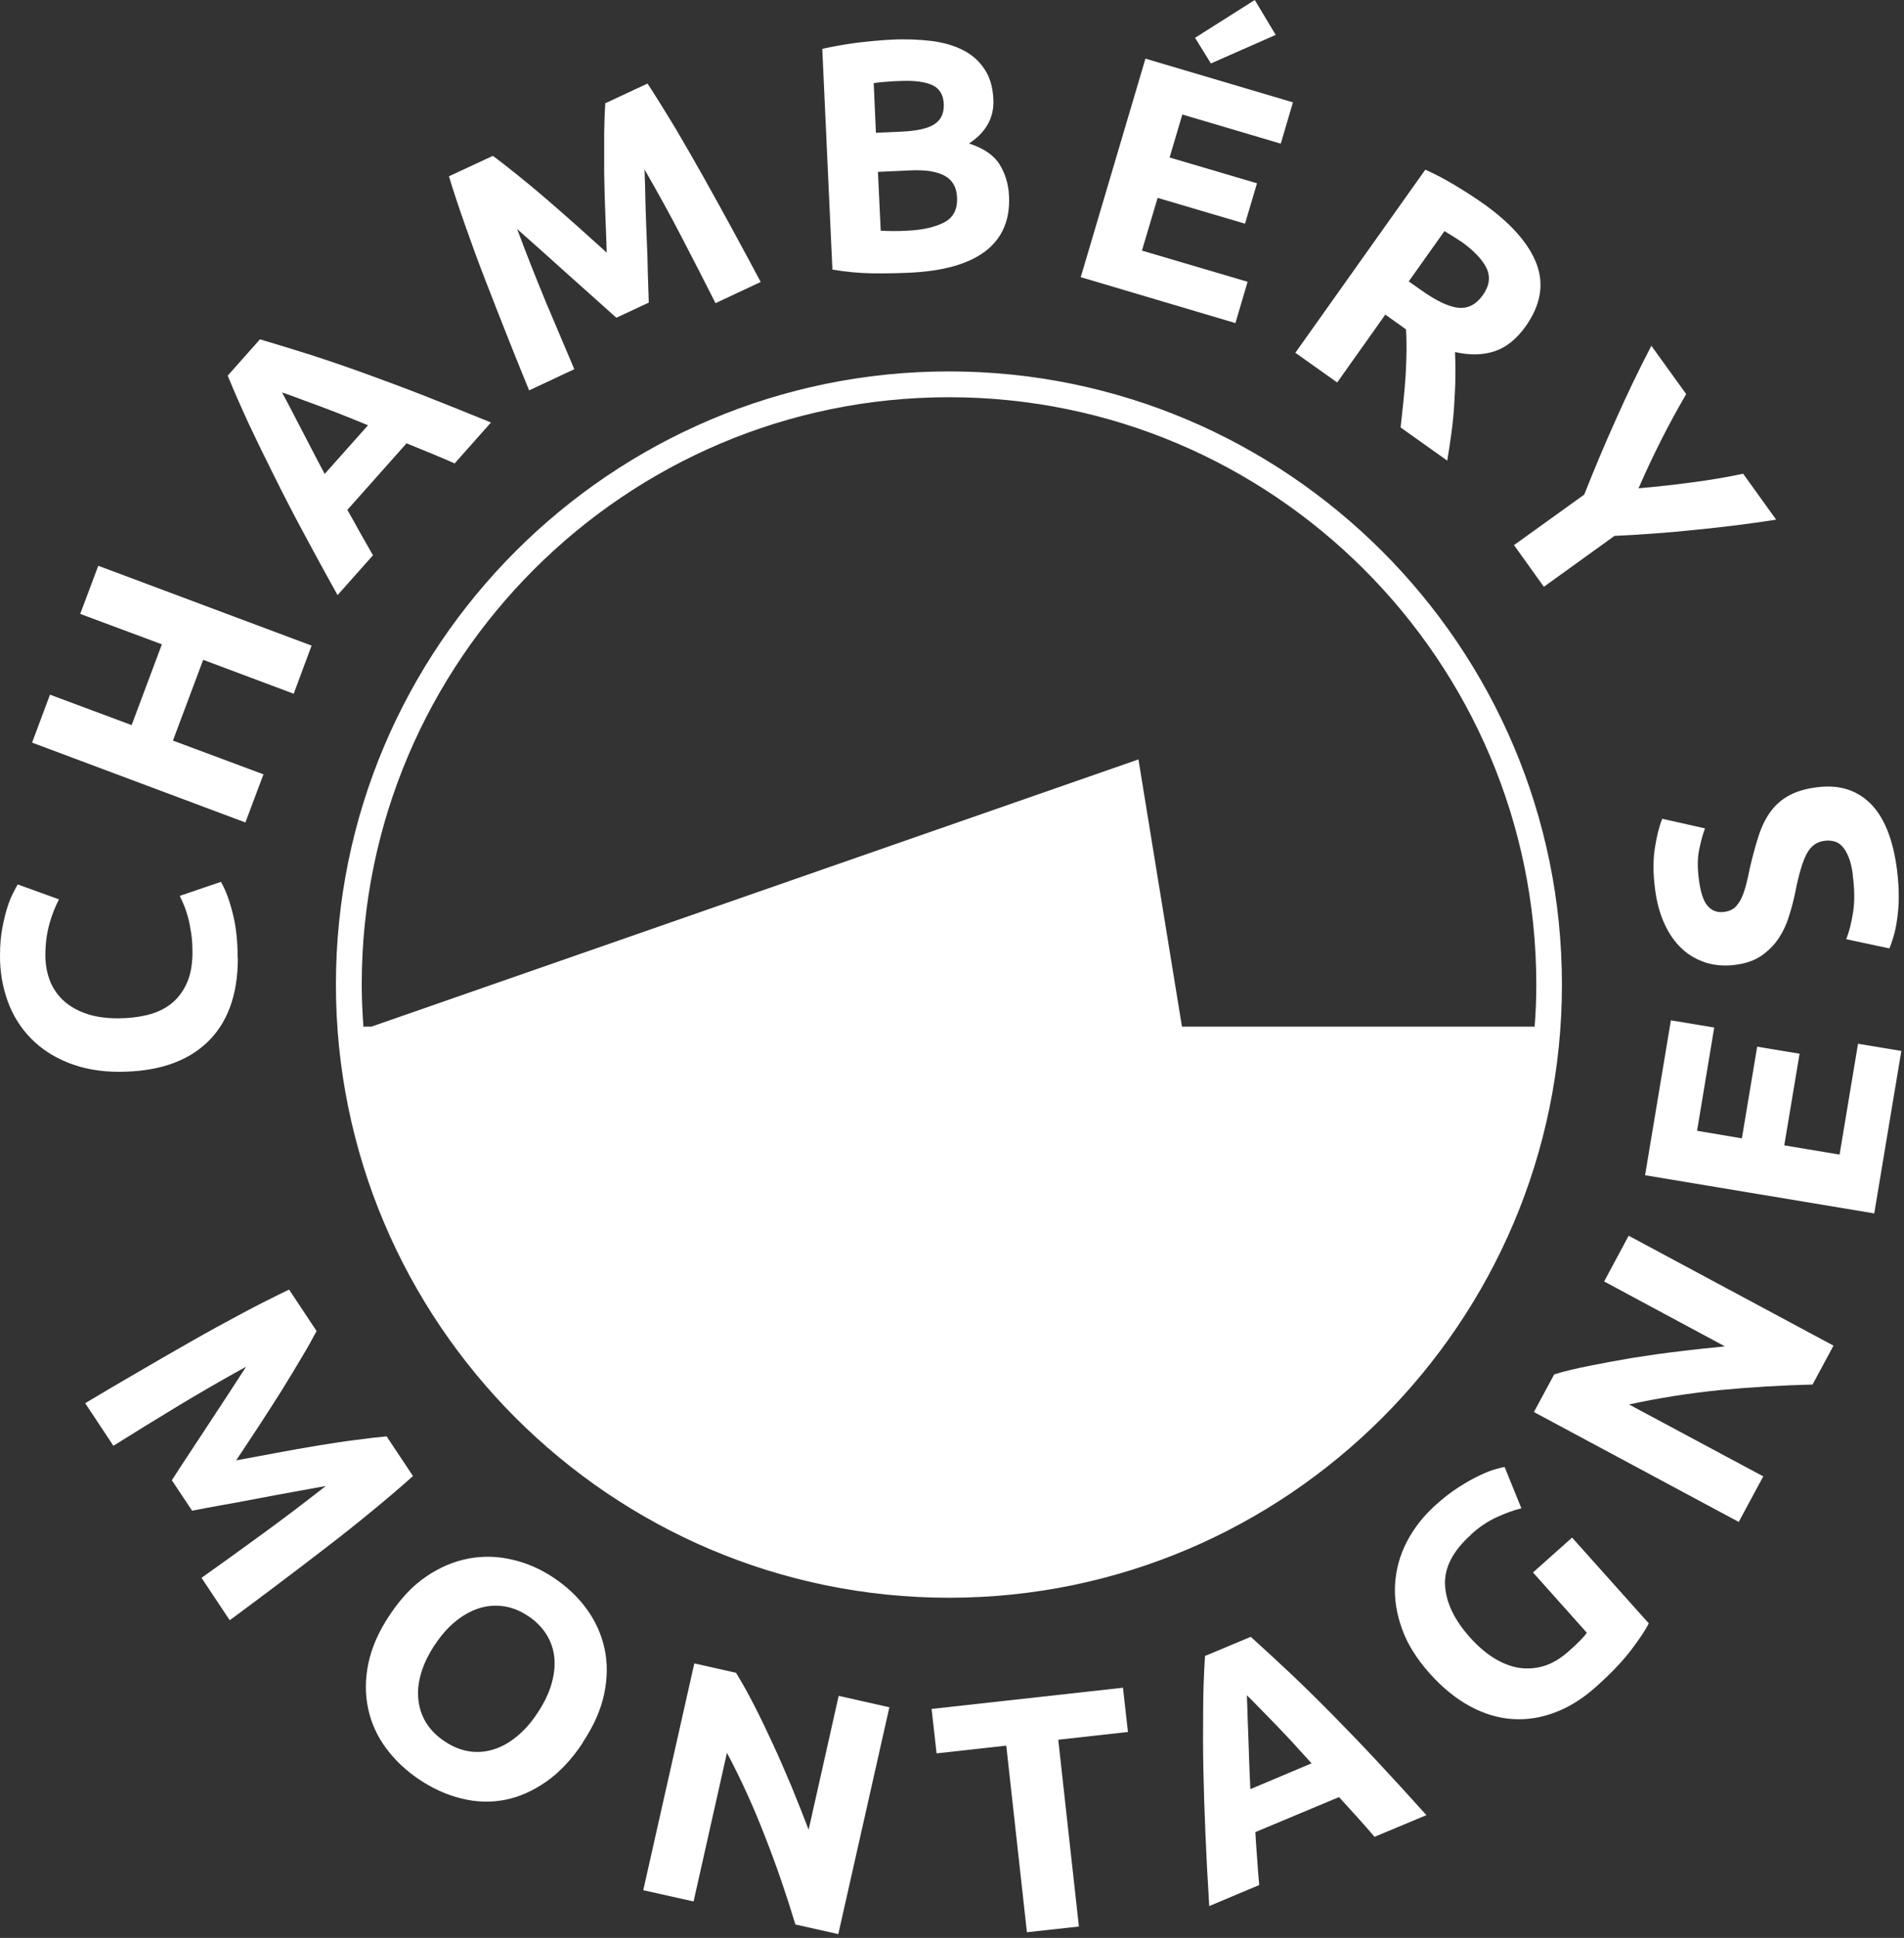
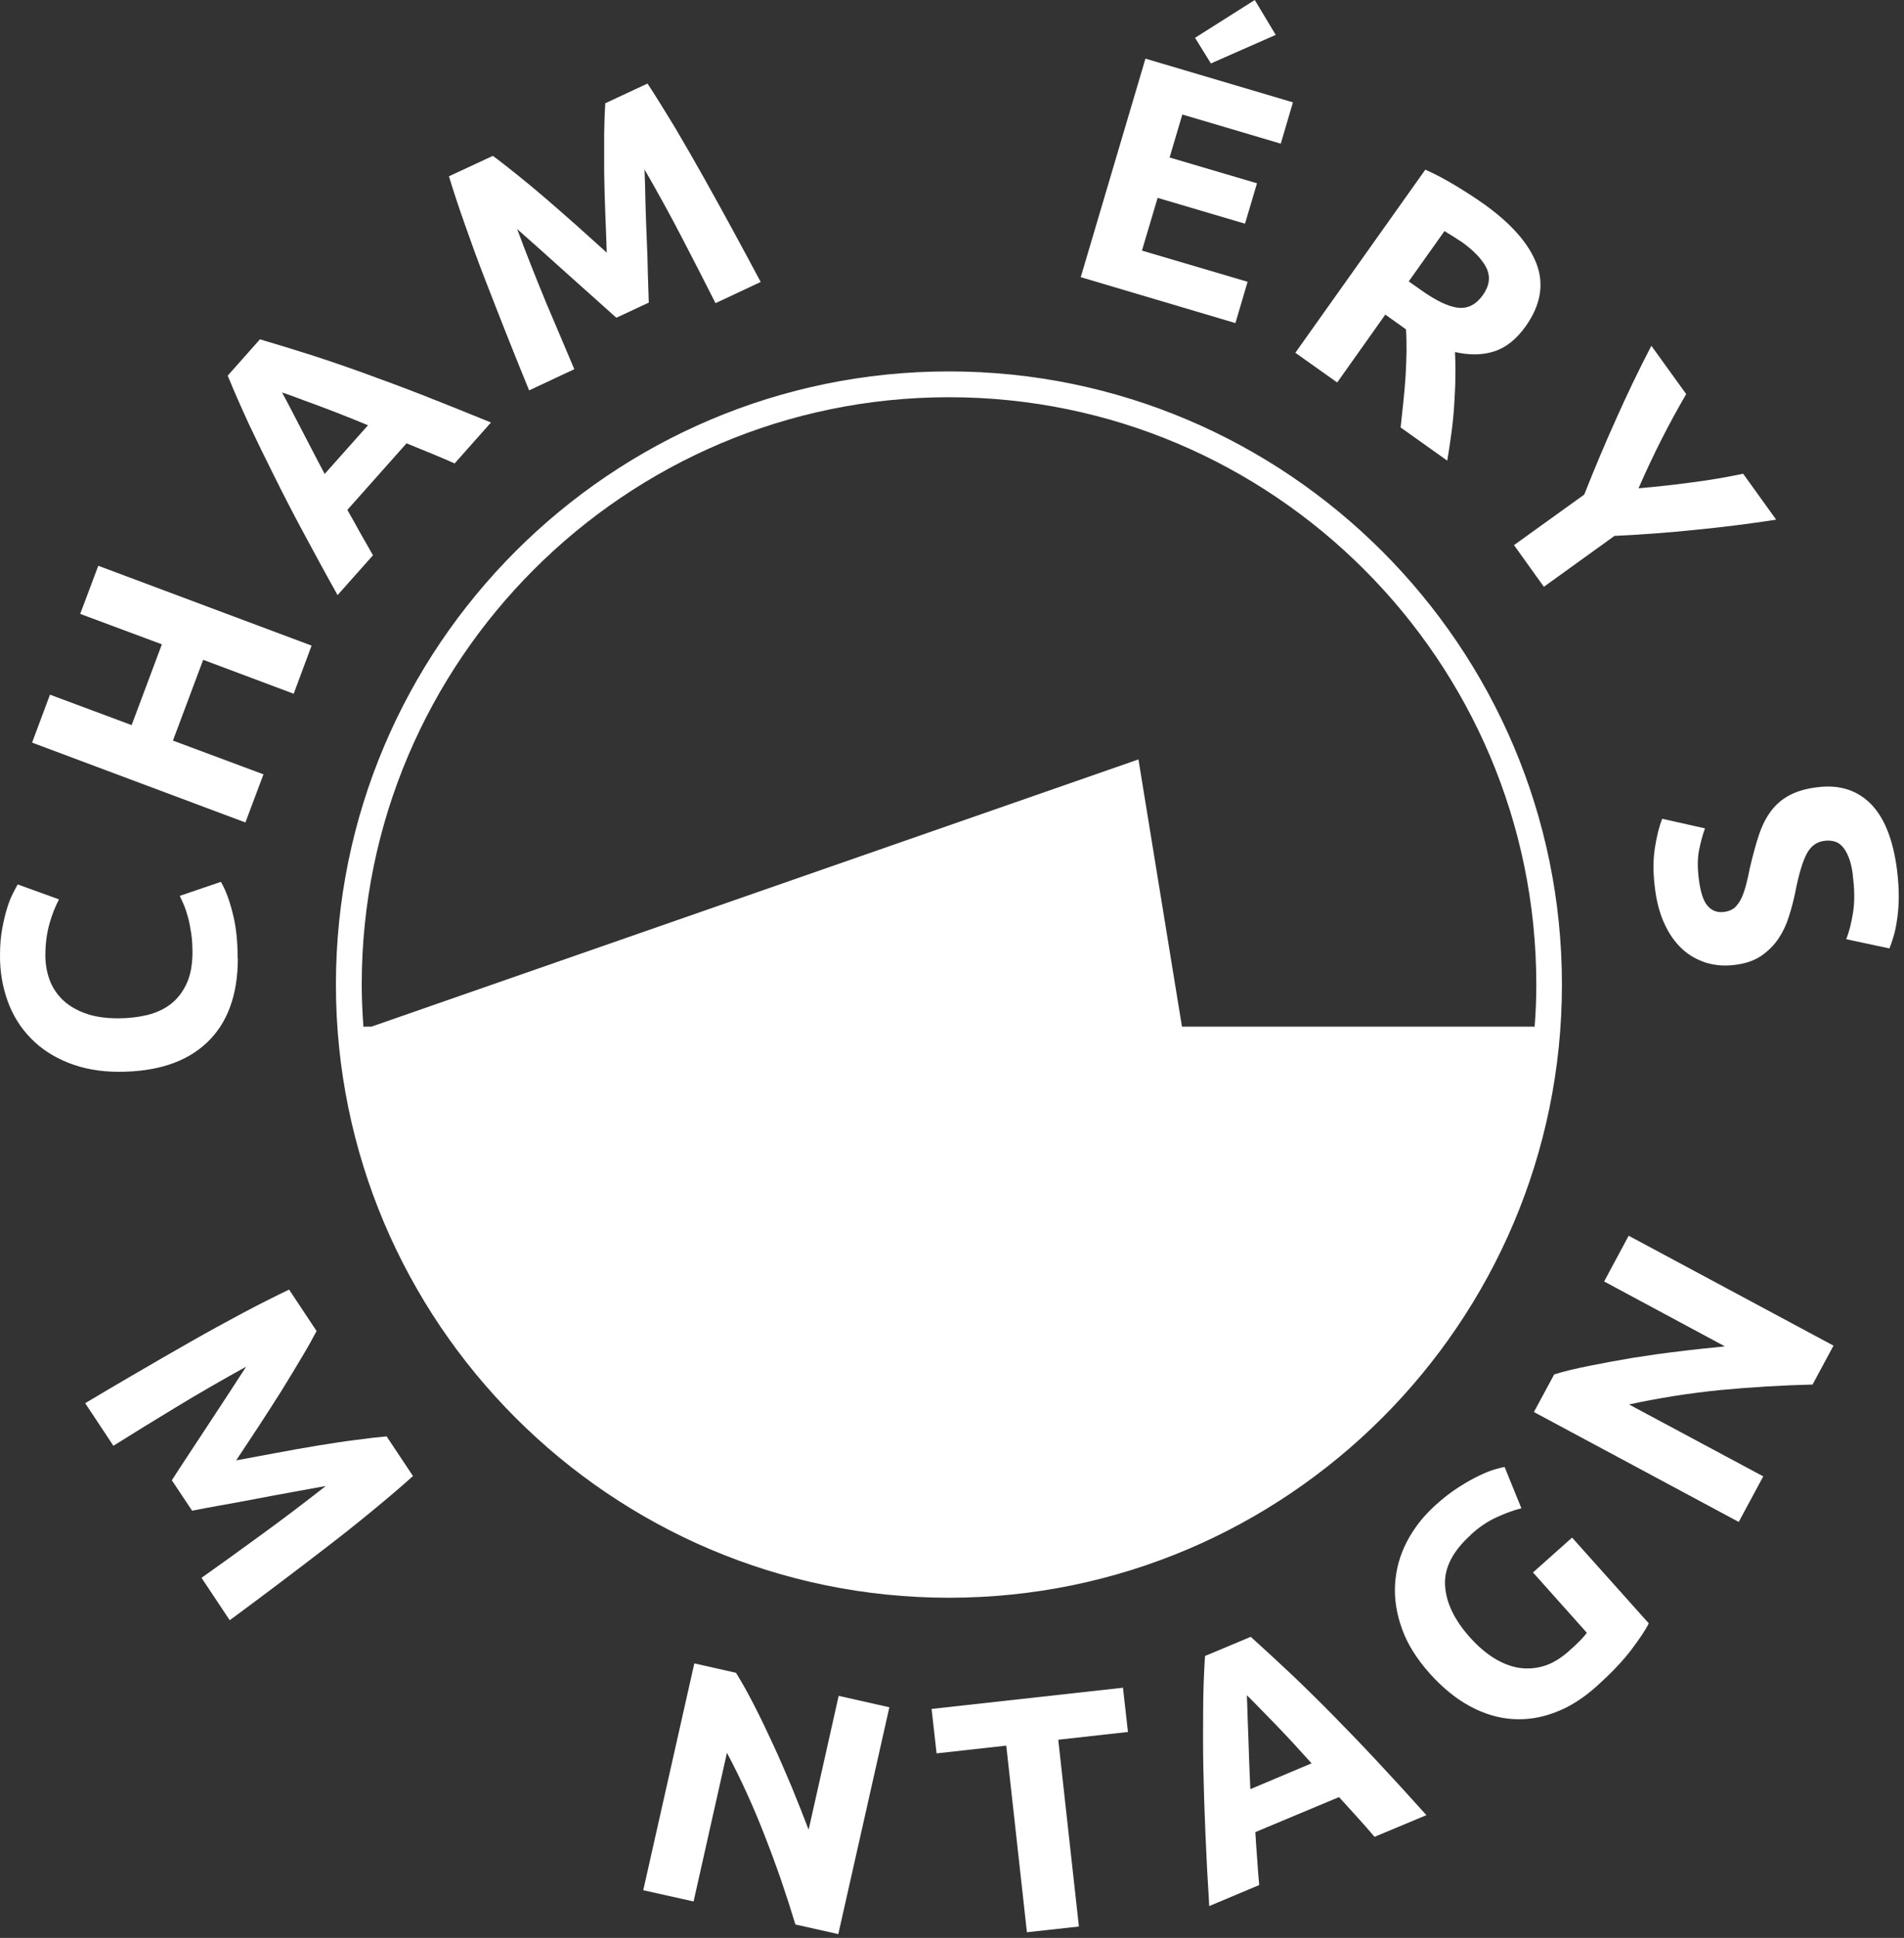
<svg xmlns="http://www.w3.org/2000/svg" width="342" height="348" viewBox="0 0 342 348" fill="none">
  <rect x="0" y="0" width="342" height="348" fill="#333333" stroke="none" />
  <path d="M42.721 172.071C42.721 178.727 40.833 183.794 37.124 187.271C33.415 190.748 28.15 192.47 21.328 192.47C17.95 192.47 14.937 191.907 12.254 190.848C9.605 189.788 7.353 188.331 5.532 186.443C3.711 184.589 2.32 182.37 1.392 179.82C0.465 177.237 -0.032 174.488 0.002 171.475C0.002 169.753 0.134 168.163 0.399 166.739C0.664 165.315 0.962 164.09 1.293 163.03C1.624 161.971 1.988 161.077 2.353 160.381C2.717 159.653 2.982 159.156 3.181 158.825L10.599 161.507C9.936 162.765 9.34 164.223 8.877 165.911C8.413 167.567 8.148 169.455 8.148 171.607C8.148 173.031 8.38 174.422 8.843 175.78C9.307 177.138 10.069 178.33 11.095 179.39C12.155 180.449 13.48 181.277 15.135 181.906C16.791 182.536 18.778 182.867 21.163 182.867C23.05 182.867 24.805 182.668 26.461 182.271C28.084 181.873 29.508 181.211 30.7 180.284C31.892 179.356 32.819 178.131 33.515 176.641C34.21 175.151 34.541 173.329 34.574 171.21C34.574 169.852 34.508 168.66 34.343 167.6C34.177 166.541 34.011 165.58 33.779 164.752C33.548 163.925 33.316 163.196 33.051 162.567C32.786 161.938 32.521 161.375 32.289 160.878L39.674 158.361C40.469 159.686 41.164 161.507 41.76 163.858C42.39 166.209 42.688 168.958 42.688 172.071" fill="white" />
  <path d="M14.407 110.242L17.652 101.599L55.967 115.938L52.755 124.581L36.495 118.488L31.064 132.993L47.324 139.053L44.078 147.696L5.763 133.357L8.976 124.747L23.646 130.211L29.077 115.706L14.407 110.242Z" fill="white" />
  <path d="M50.636 70.439C50.967 71.002 51.331 71.763 51.861 72.724C52.358 73.684 52.954 74.81 53.616 76.102C54.279 77.36 55.007 78.751 55.802 80.307C56.597 81.831 57.425 83.453 58.319 85.109L66.101 76.367C64.346 75.638 62.69 74.976 61.1 74.346C59.478 73.717 58.021 73.154 56.663 72.657C55.305 72.161 54.113 71.73 53.087 71.333C52.06 70.936 51.232 70.671 50.636 70.472M81.665 83.221C80.308 82.625 78.884 81.996 77.393 81.4C75.936 80.804 74.479 80.208 73.022 79.612L62.392 91.567C63.187 92.957 63.948 94.315 64.71 95.706C65.505 97.097 66.266 98.421 66.995 99.713L60.637 106.866C58.352 102.793 56.299 98.984 54.411 95.474C52.523 91.964 50.801 88.619 49.212 85.407C47.622 82.228 46.132 79.181 44.741 76.234C43.384 73.287 42.092 70.373 40.9 67.458L46.695 60.935C49.709 61.829 52.755 62.756 55.868 63.749C58.948 64.743 62.16 65.836 65.538 67.061C68.883 68.286 72.426 69.578 76.135 71.035C79.844 72.492 83.884 74.115 88.189 75.87L81.632 83.254L81.665 83.221Z" fill="white" />
  <path d="M88.553 28.015C89.745 28.876 91.169 30.002 92.825 31.327C94.481 32.651 96.236 34.109 98.09 35.698C99.945 37.288 101.799 38.944 103.687 40.599C105.574 42.288 107.329 43.878 108.985 45.368C108.919 43.149 108.82 40.765 108.72 38.248C108.621 35.731 108.555 33.248 108.522 30.797C108.522 28.346 108.522 26.061 108.522 23.942C108.555 21.823 108.621 20.001 108.72 18.544L116.304 15.001C117.827 17.319 119.417 19.902 121.172 22.783C122.894 25.697 124.649 28.744 126.437 31.923C128.225 35.102 129.981 38.314 131.736 41.526C133.491 44.739 135.113 47.785 136.637 50.633L128.523 54.442C126.735 50.898 124.748 47.024 122.596 42.884C120.443 38.712 118.158 34.572 115.774 30.433C115.84 32.221 115.906 34.241 115.94 36.427C116.006 38.612 116.072 40.798 116.171 42.984C116.271 45.136 116.337 47.255 116.37 49.242C116.436 51.229 116.502 52.951 116.536 54.342L110.707 57.058C109.648 56.097 108.389 54.971 106.899 53.647C105.409 52.322 103.852 50.931 102.23 49.474C100.607 48.017 98.984 46.56 97.362 45.103C95.706 43.646 94.216 42.321 92.891 41.129C94.547 45.6 96.302 50.004 98.09 54.342C99.912 58.647 101.6 62.654 103.157 66.297L95.043 70.105C93.818 67.125 92.527 63.913 91.169 60.502C89.811 57.091 88.487 53.68 87.162 50.269C85.837 46.858 84.645 43.58 83.519 40.367C82.393 37.188 81.433 34.274 80.638 31.658L88.619 27.949L88.553 28.015Z" fill="white" />
-   <path d="M157.699 30.865L158.196 41.429C158.858 41.462 159.587 41.495 160.381 41.495C161.176 41.495 162.037 41.495 162.964 41.429C165.713 41.297 167.932 40.8 169.588 39.939C171.243 39.078 172.005 37.588 171.906 35.468C171.839 33.581 171.045 32.289 169.621 31.527C168.164 30.766 166.11 30.468 163.494 30.6L157.699 30.865ZM157.368 23.845L161.838 23.646C164.686 23.514 166.673 23.083 167.865 22.288C169.058 21.494 169.587 20.301 169.521 18.679C169.455 17.023 168.76 15.897 167.501 15.301C166.21 14.705 164.355 14.44 161.905 14.539C161.11 14.539 160.282 14.605 159.355 14.672C158.461 14.738 157.666 14.804 156.937 14.937L157.335 23.845H157.368ZM163.196 48.98C160.944 49.079 158.726 49.112 156.507 49.079C154.288 49.046 151.937 48.814 149.519 48.416L147.698 8.777C149.586 8.347 151.606 7.982 153.858 7.684C156.076 7.419 158.163 7.221 160.083 7.121C162.666 6.989 165.084 7.088 167.269 7.353C169.455 7.618 171.376 8.181 172.998 9.009C174.621 9.837 175.879 10.963 176.84 12.42C177.8 13.844 178.33 15.632 178.429 17.818C178.595 21.096 177.138 23.745 174.058 25.765C176.707 26.626 178.529 27.885 179.555 29.541C180.582 31.196 181.145 33.084 181.244 35.203C181.443 39.508 180.019 42.787 177.005 45.105C173.959 47.423 169.389 48.715 163.196 48.98Z" fill="white" />
  <path d="M229.161 6.259L217.504 11.392L214.656 6.789L225.386 0L229.161 6.292V6.259ZM194.125 49.773L205.748 10.531L232.241 18.379L230.055 25.797L212.371 20.565L210.086 28.281L225.783 32.917L223.631 40.169L207.934 35.533L205.119 45.004L224.094 50.601L221.909 58.019L194.125 49.773Z" fill="white" />
  <path d="M262.278 43.282C261.715 42.885 261.219 42.587 260.755 42.288C260.291 42.024 259.861 41.759 259.464 41.494L253.039 50.534L255.159 52.025C257.973 54.044 260.258 55.104 261.98 55.27C263.702 55.435 265.159 54.674 266.385 52.952C267.544 51.296 267.742 49.706 267.014 48.15C266.252 46.593 264.696 44.938 262.278 43.249M266.385 36.526C271.385 40.07 274.597 43.712 275.988 47.355C277.379 51.031 276.75 54.74 274.101 58.515C272.445 60.866 270.557 62.39 268.438 63.085C266.318 63.781 263.967 63.814 261.351 63.218C261.417 64.542 261.451 65.999 261.417 67.589C261.417 69.178 261.318 70.834 261.219 72.523C261.119 74.212 260.954 75.934 260.722 77.656C260.49 79.411 260.225 81.1 259.96 82.723L251.582 76.762C251.748 75.239 251.913 73.682 252.079 72.126C252.244 70.569 252.377 69.013 252.476 67.49C252.576 65.966 252.609 64.509 252.642 63.085C252.642 61.661 252.642 60.37 252.542 59.144L248.833 56.495L240.19 68.682L232.673 63.35L256.02 30.466C257.874 31.294 259.729 32.288 261.583 33.413C263.437 34.539 265.027 35.566 266.418 36.559" fill="white" />
  <path d="M294.333 87.69C297.579 87.392 300.758 87.061 303.871 86.63C307.017 86.233 310.096 85.703 313.11 85.074L319.038 93.32C314.136 94.081 309.335 94.677 304.566 95.141C299.83 95.638 294.963 96.002 289.995 96.234L277.312 105.374L271.947 97.889L284.564 88.816C286.386 84.213 288.273 79.709 290.26 75.305C292.214 70.9 294.333 66.496 296.618 62.091L302.877 70.768C301.321 73.45 299.83 76.166 298.407 78.98C296.983 81.795 295.625 84.676 294.333 87.657" fill="white" />
  <path d="M56.861 239.031C56.165 240.356 55.271 241.979 54.145 243.833C53.053 245.688 51.827 247.708 50.536 249.794C49.211 251.913 47.82 254.033 46.429 256.185C45.005 258.338 43.681 260.358 42.422 262.245C44.641 261.848 47.026 261.384 49.575 260.921C52.092 260.457 54.576 259.994 57.059 259.596C59.51 259.199 61.828 258.834 63.981 258.57C66.133 258.272 67.955 258.073 69.445 257.94L74.18 265.06C72.094 266.948 69.71 268.968 67.06 271.154C64.411 273.339 61.596 275.591 58.649 277.843C55.702 280.128 52.721 282.38 49.741 284.632C46.761 286.883 43.913 289.003 41.263 290.957L36.197 283.34C39.508 280.989 43.118 278.406 46.959 275.591C50.834 272.776 54.675 269.862 58.517 266.848C56.728 267.18 54.708 267.544 52.523 267.941C50.337 268.339 48.118 268.736 45.933 269.167C43.747 269.597 41.661 269.961 39.641 270.326C37.621 270.69 35.932 270.988 34.508 271.286L30.865 265.822C31.66 264.597 32.587 263.14 33.713 261.451C34.839 259.762 35.998 257.973 37.223 256.119C38.449 254.265 39.674 252.41 40.899 250.522C42.124 248.635 43.217 246.946 44.211 245.423C39.939 247.774 35.766 250.191 31.66 252.675C27.553 255.159 23.811 257.477 20.367 259.629L15.301 251.98C18.116 250.291 21.162 248.502 24.407 246.615C27.62 244.727 30.865 242.873 34.11 241.018C37.356 239.164 40.502 237.442 43.548 235.819C46.595 234.196 49.377 232.806 51.927 231.58L56.894 239.064L56.861 239.031Z" fill="white" />
-   <path d="M78.121 295.324C76.995 297.046 76.168 298.702 75.671 300.358C75.174 302.014 74.975 303.603 75.141 305.093C75.273 306.617 75.737 308.007 76.499 309.299C77.293 310.591 78.419 311.75 79.876 312.71C81.3 313.67 82.791 314.266 84.281 314.498C85.804 314.73 87.261 314.597 88.718 314.134C90.175 313.67 91.533 312.909 92.891 311.783C94.216 310.69 95.441 309.299 96.567 307.577C97.693 305.888 98.521 304.199 99.017 302.543C99.514 300.888 99.713 299.298 99.58 297.775C99.448 296.251 98.984 294.861 98.189 293.569C97.395 292.278 96.269 291.118 94.845 290.191C93.355 289.198 91.864 288.635 90.374 288.436C88.851 288.237 87.394 288.37 85.97 288.834C84.546 289.297 83.122 290.092 81.797 291.185C80.439 292.278 79.214 293.701 78.121 295.357M104.647 313.008C102.66 315.988 100.474 318.306 98.09 319.962C95.706 321.618 93.255 322.711 90.705 323.208C88.155 323.704 85.572 323.638 82.923 322.976C80.274 322.347 77.757 321.188 75.307 319.565C72.955 317.975 70.968 316.121 69.346 313.935C67.756 311.783 66.663 309.398 66.133 306.848C65.57 304.299 65.57 301.583 66.167 298.702C66.763 295.821 68.054 292.907 70.041 289.959C72.028 286.979 74.214 284.661 76.664 283.038C79.115 281.382 81.632 280.356 84.248 279.859C86.864 279.396 89.447 279.462 92.063 280.091C94.679 280.687 97.13 281.78 99.415 283.303C101.799 284.893 103.786 286.747 105.376 288.933C106.965 291.118 108.025 293.47 108.588 296.053C109.151 298.636 109.118 301.351 108.522 304.199C107.925 307.047 106.634 309.961 104.647 312.942" fill="white" />
  <path d="M142.862 345.564C141.273 340.299 139.484 335.067 137.431 329.835C135.411 324.602 133.126 319.569 130.576 314.767L124.582 341.458L115.542 339.438L124.715 298.706L132.199 300.395C133.193 301.984 134.252 303.872 135.411 306.124C136.57 308.376 137.696 310.727 138.855 313.244C140.014 315.727 141.107 318.31 142.233 320.96C143.326 323.609 144.319 326.159 145.247 328.576L150.644 304.534L159.751 306.587L150.578 347.32L142.895 345.598L142.862 345.564Z" fill="white" />
  <path d="M201.71 303.074L202.604 311.022L190.086 312.413L193.795 345.959L184.456 346.986L180.747 313.473L168.23 314.864L167.335 306.883L201.71 303.074Z" fill="white" />
  <path d="M223.963 304.4C223.996 305.029 224.029 305.923 224.062 307.049C224.095 308.175 224.128 309.466 224.194 310.923C224.261 312.38 224.294 314.003 224.36 315.758C224.426 317.513 224.492 319.335 224.592 321.289L235.586 316.652C234.295 315.228 233.069 313.871 231.877 312.579C230.685 311.288 229.559 310.129 228.533 309.069C227.506 308.009 226.612 307.082 225.817 306.287C225.055 305.492 224.426 304.863 223.963 304.433M246.879 329.832C245.885 328.673 244.859 327.481 243.766 326.289C242.673 325.097 241.613 323.905 240.52 322.713L225.486 329.005C225.585 330.627 225.685 332.217 225.817 333.839C225.916 335.462 226.049 337.019 226.181 338.509L217.207 342.284C216.909 337.548 216.677 333.144 216.512 329.071C216.346 325.031 216.214 321.156 216.147 317.547C216.081 313.904 216.081 310.46 216.114 307.148C216.114 303.837 216.247 300.591 216.445 297.379L224.658 293.935C227.042 296.088 229.427 298.273 231.844 300.558C234.262 302.843 236.712 305.261 239.262 307.844C241.812 310.427 244.494 313.208 247.276 316.189C250.058 319.169 253.038 322.415 256.217 325.958L246.945 329.832H246.879Z" fill="white" />
  <path d="M264.199 275.621C260.954 278.535 259.397 281.548 259.563 284.661C259.728 287.774 261.219 290.887 264.033 294.033C265.391 295.556 266.815 296.782 268.272 297.709C269.762 298.636 271.253 299.232 272.776 299.497C274.299 299.729 275.823 299.63 277.346 299.166C278.869 298.702 280.326 297.808 281.783 296.517C282.578 295.821 283.207 295.225 283.737 294.695C284.267 294.165 284.698 293.669 285.029 293.205L275.359 282.376L282.379 276.117L296.156 291.516C295.626 292.609 294.599 294.165 293.076 296.185C291.553 298.206 289.433 300.457 286.718 302.875C284.4 304.961 281.949 306.518 279.399 307.478C276.849 308.471 274.299 308.869 271.716 308.703C269.133 308.538 266.583 307.776 264.067 306.418C261.55 305.06 259.132 303.107 256.814 300.524C254.496 297.908 252.807 295.258 251.847 292.543C250.853 289.827 250.423 287.112 250.588 284.463C250.754 281.813 251.449 279.263 252.708 276.846C253.966 274.428 255.655 272.276 257.808 270.322C259.265 268.998 260.689 267.905 262.046 267.044C263.404 266.183 264.629 265.487 265.689 264.991C266.782 264.461 267.709 264.096 268.504 263.865C269.299 263.633 269.862 263.5 270.259 263.434L273.273 270.852C271.849 271.216 270.358 271.746 268.802 272.475C267.212 273.203 265.689 274.23 264.232 275.554" fill="white" />
  <path d="M325.561 248.633C320.064 248.765 314.533 249.096 308.97 249.626C303.373 250.189 297.942 251.05 292.611 252.209L316.719 265.124L312.314 273.304L275.523 253.567L279.166 246.811C280.954 246.248 283.073 245.752 285.557 245.255C288.008 244.758 290.591 244.295 293.306 243.831C296.022 243.401 298.803 243.003 301.651 242.672C304.499 242.308 307.215 242.043 309.831 241.778L288.14 230.121L292.544 221.908L329.336 241.645L325.594 248.6L325.561 248.633Z" fill="white" />
-   <path d="M336.655 217.9L295.492 211.045L300.129 183.228L307.911 184.52L304.831 203.064L312.878 204.422L315.627 187.964L323.243 189.222L320.495 205.68L330.429 207.336L333.741 187.434L341.523 188.725L336.655 217.9Z" fill="white" />
  <path d="M332.815 157.134C332.649 155.81 332.384 154.75 332.053 153.922C331.722 153.094 331.325 152.432 330.894 151.968C330.464 151.505 329.967 151.207 329.404 151.074C328.874 150.942 328.278 150.908 327.616 151.008C326.258 151.206 325.231 151.968 324.503 153.359C323.774 154.75 323.079 157.068 322.45 160.313C322.152 161.737 321.787 163.161 321.324 164.585C320.893 166.009 320.264 167.334 319.469 168.526C318.674 169.718 317.648 170.745 316.423 171.606C315.164 172.467 313.608 173.03 311.687 173.262C309.766 173.526 308.011 173.361 306.389 172.864C304.766 172.334 303.309 171.506 302.084 170.347C300.825 169.155 299.799 167.698 298.971 165.877C298.143 164.088 297.58 162.002 297.282 159.651C296.918 156.869 296.917 154.419 297.249 152.299C297.58 150.18 298.01 148.425 298.573 147.034L306.256 148.756C305.792 149.981 305.461 151.339 305.163 152.796C304.898 154.286 304.898 156.008 305.163 157.995C305.461 160.247 305.958 161.804 306.72 162.665C307.481 163.559 308.475 163.923 309.733 163.757C310.495 163.658 311.091 163.393 311.588 162.996C312.051 162.565 312.449 162.002 312.813 161.274C313.144 160.545 313.409 159.75 313.641 158.856C313.873 157.962 314.105 156.969 314.303 155.909C314.833 153.657 315.363 151.67 315.926 149.981C316.489 148.292 317.217 146.835 318.112 145.643C319.006 144.451 320.132 143.491 321.456 142.795C322.781 142.1 324.437 141.603 326.424 141.371C330.298 140.874 333.444 141.835 335.928 144.252C338.411 146.703 340.001 150.61 340.73 156.074C340.961 157.929 341.061 159.585 341.061 161.075C341.061 162.565 340.928 163.923 340.763 165.082C340.597 166.241 340.398 167.268 340.133 168.129C339.869 168.99 339.637 169.718 339.372 170.314L331.623 168.658C332.153 167.334 332.55 165.744 332.848 163.857C333.146 161.969 333.146 159.717 332.782 157.101" fill="white" />
  <path d="M170.481 71.334C228.632 71.334 275.954 118.656 275.954 176.807C275.954 179.357 275.855 181.874 275.656 184.357H212.306L204.49 136.373L66.729 184.357H65.272C65.106 181.874 64.974 179.357 64.974 176.807C64.974 118.656 112.296 71.334 170.447 71.334M170.447 66.697C109.713 66.697 60.338 116.106 60.338 176.807C60.338 237.508 109.746 286.917 170.447 286.917C231.148 286.917 280.557 237.508 280.557 176.807C280.557 116.106 231.148 66.697 170.447 66.697Z" fill="white" />
</svg>